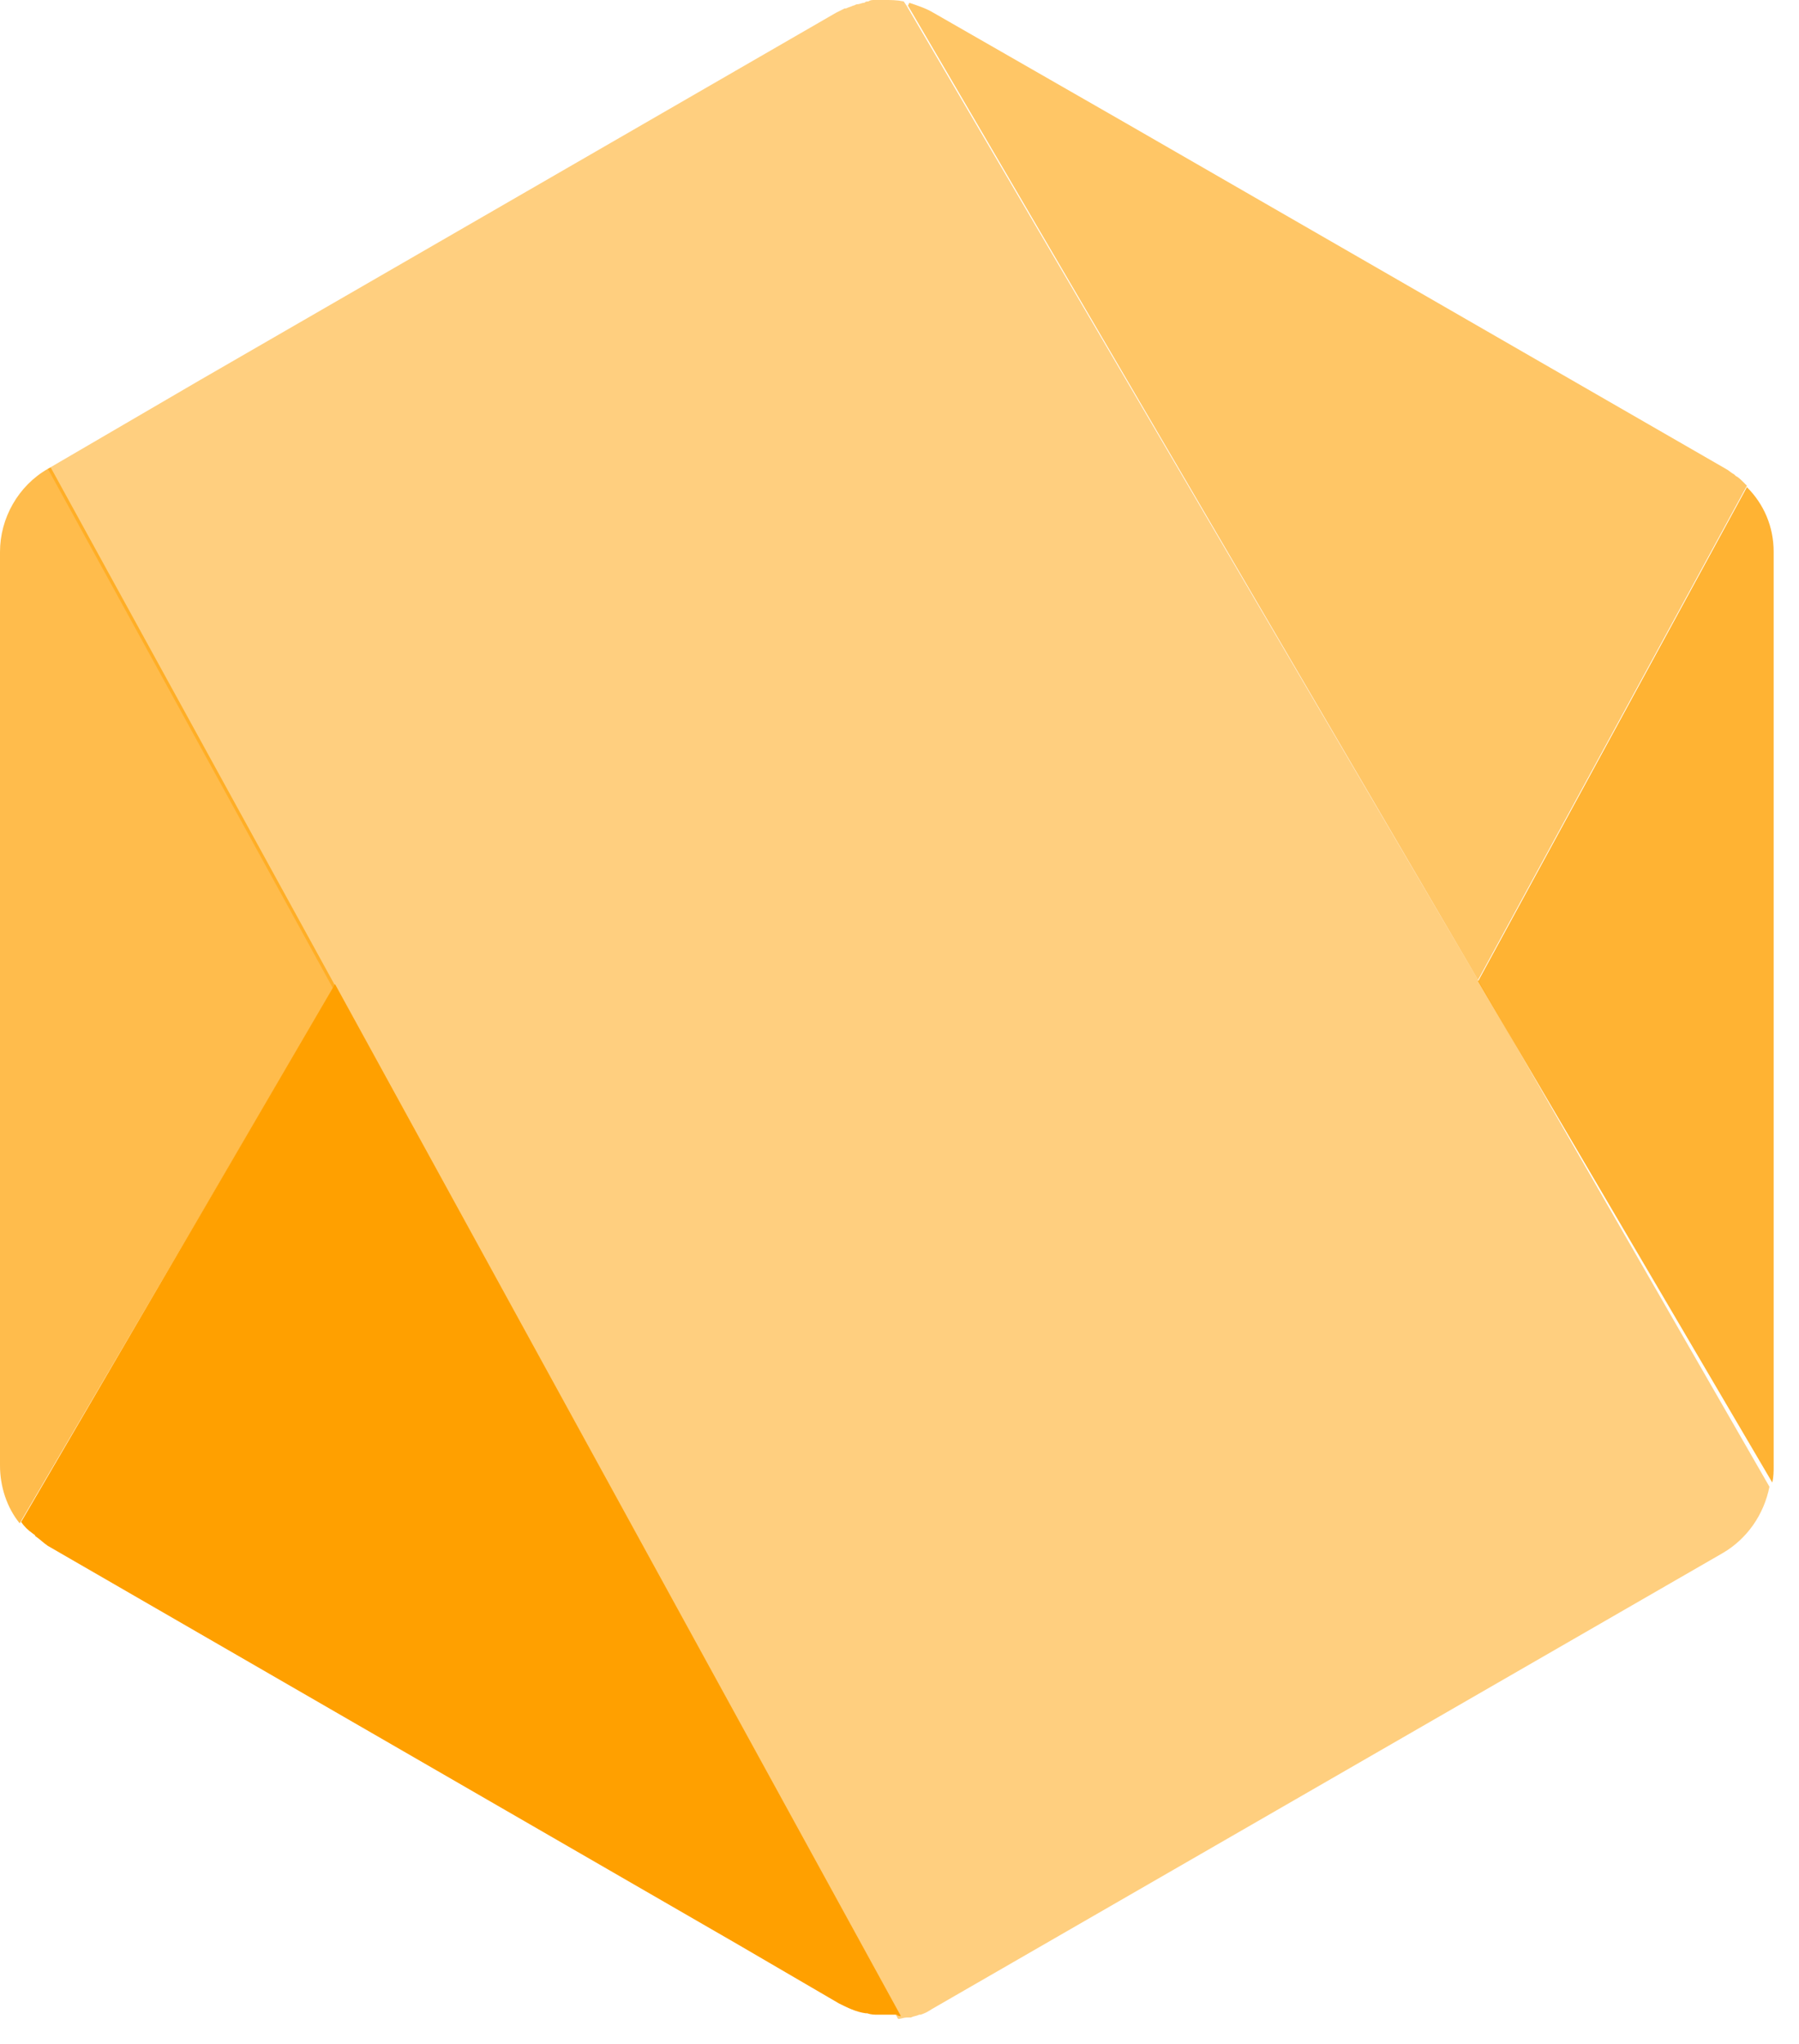
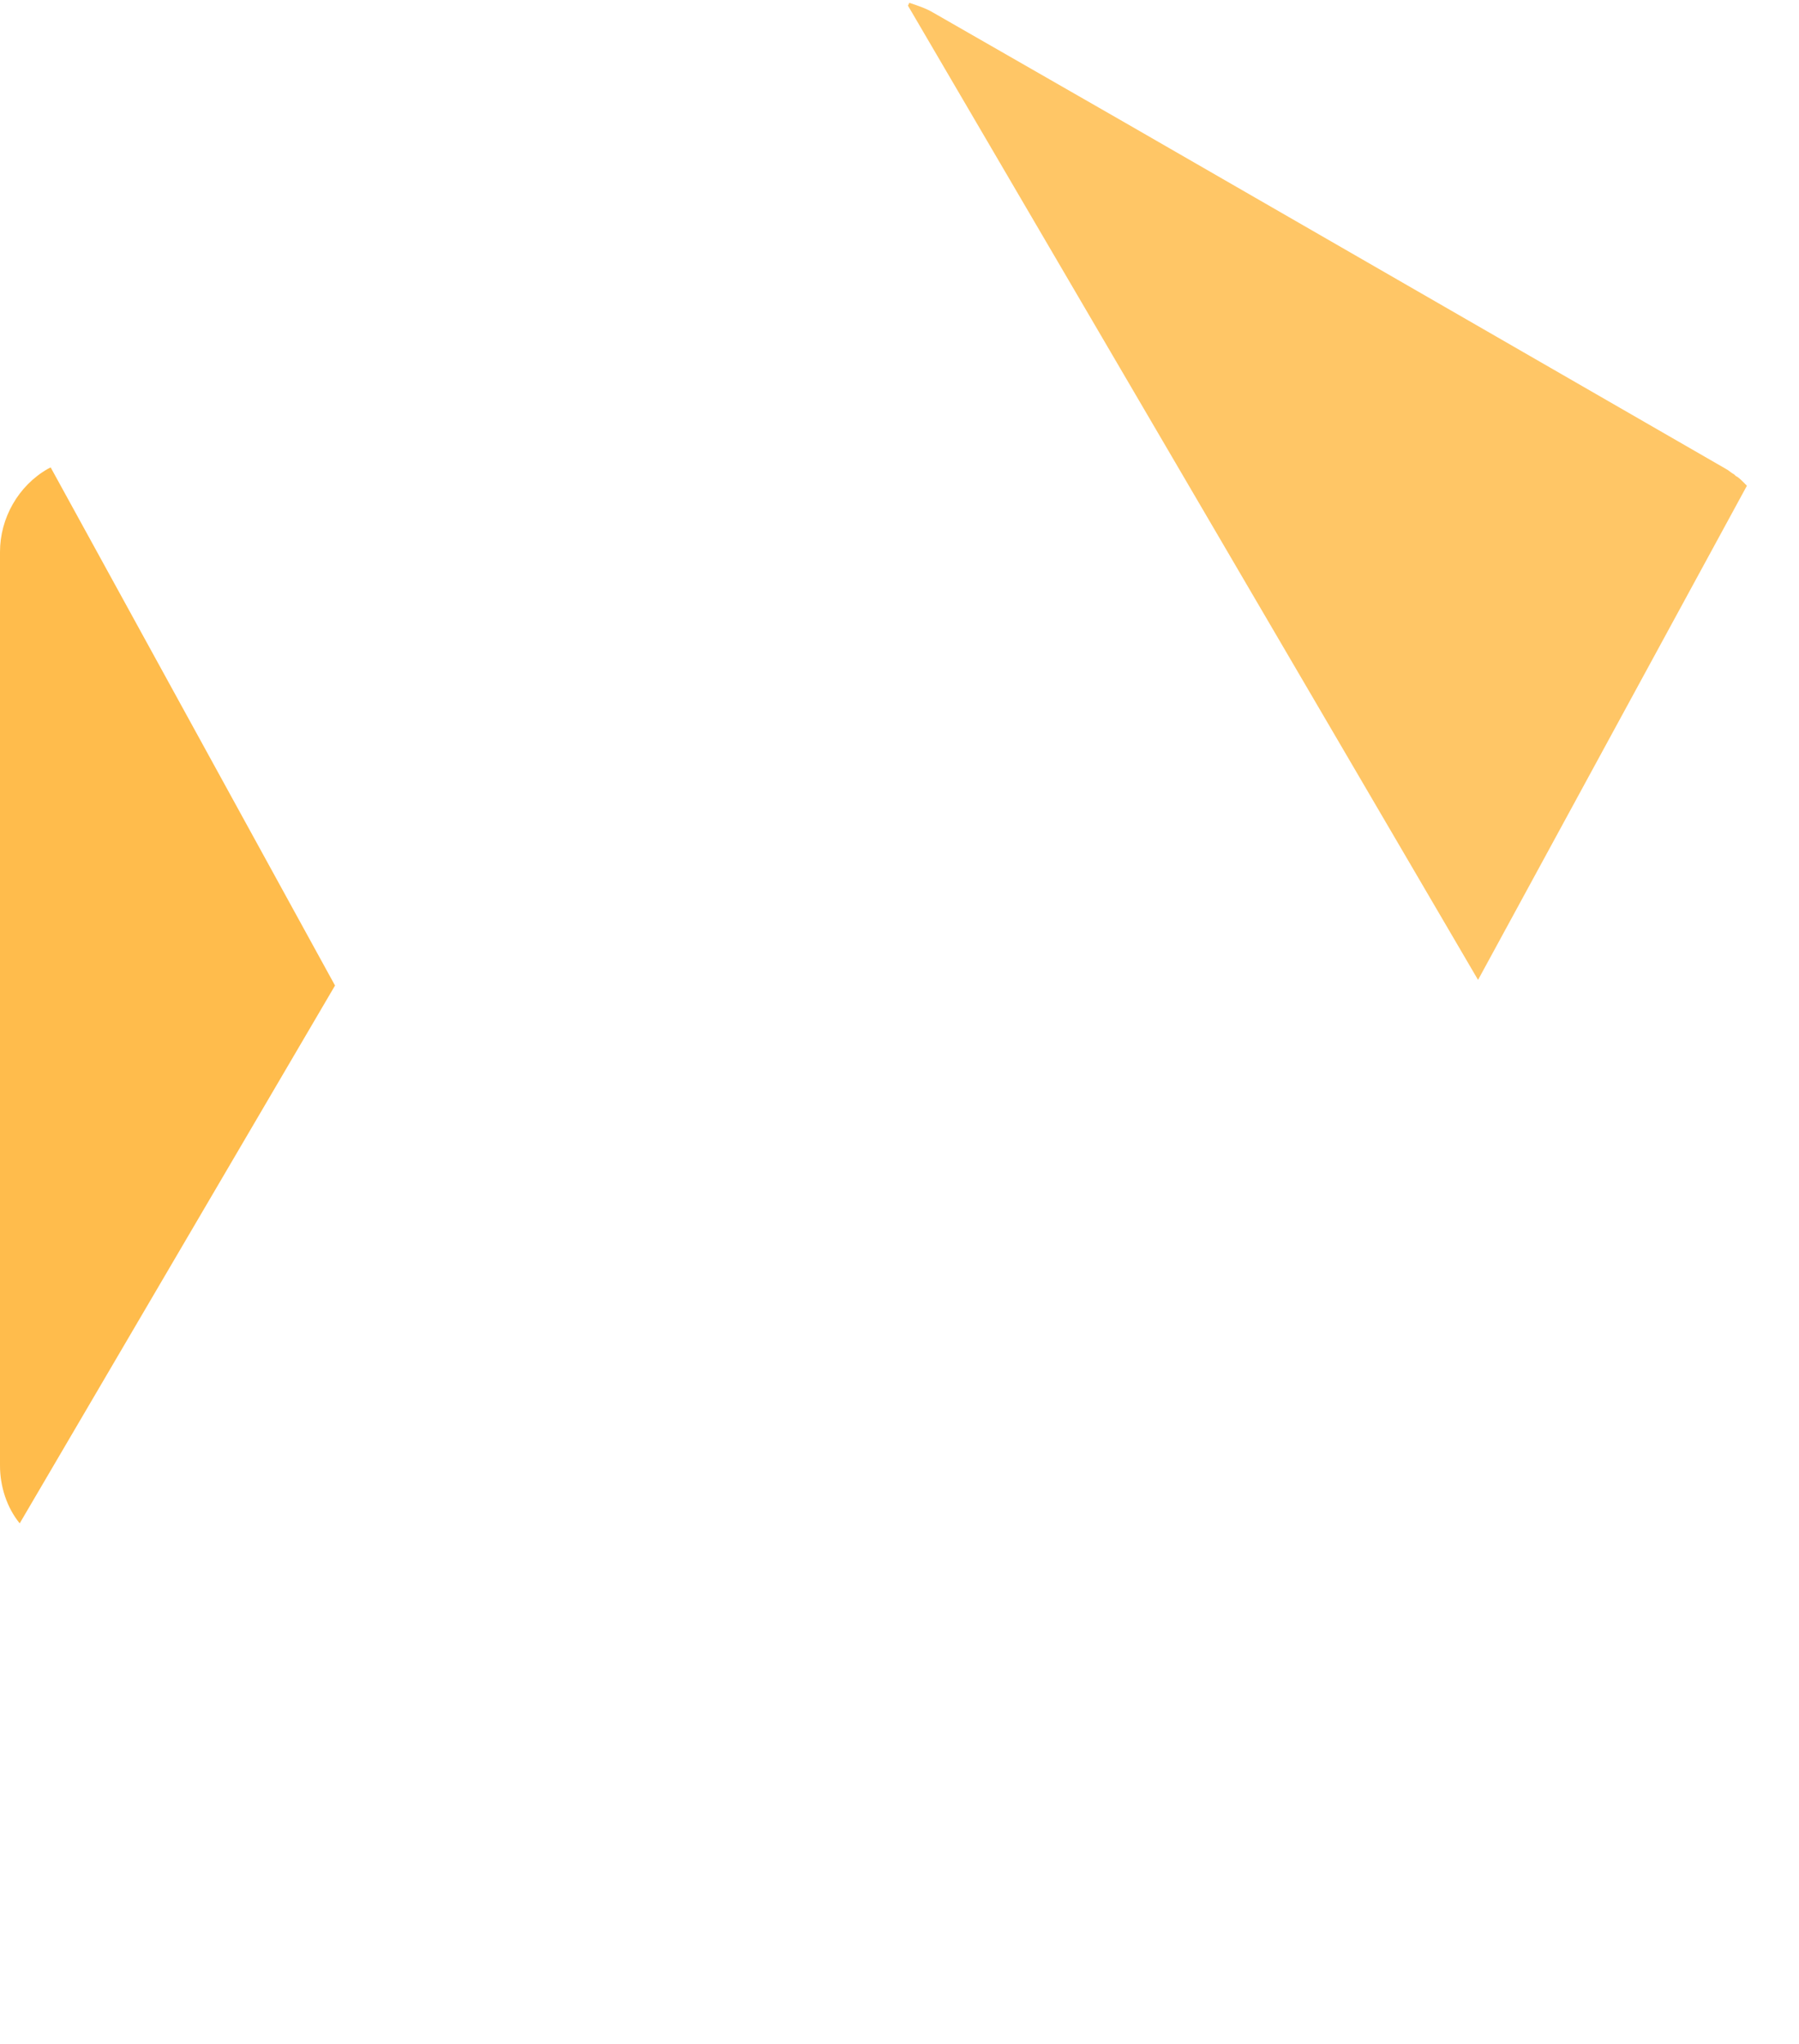
<svg xmlns="http://www.w3.org/2000/svg" version="1.1" id="Layer_1" x="0px" y="0px" viewBox="0 0 127.8 145.2" style="enable-background:new 0 0 127.8 145.2;" xml:space="preserve">
  <style type="text/css">
	.st0{opacity:0.7;fill:#FFA000;enable-background:new    ;}
	.st1{opacity:0.8;fill:#FFA000;enable-background:new    ;}
	.st2{opacity:0.6;fill:#FFA000;enable-background:new    ;}
	.st3{fill:#FFA000;}
	.st4{opacity:0.5;fill:#FFA000;enable-background:new    ;}
</style>
  <g>
    <path class="st0" d="M23.8,70L3.6,33.2l-0.2,0.1C1.3,34.5,0,36.8,0,39.2v64.9c0,1.5,0.5,3,1.4,4.1L23.8,70z" />
-     <path class="st1" d="M124.1,34.6L105,69.7l20.9,35.6c0.1-0.4,0.1-0.8,0.1-1.2V39.2C126,37.4,125.3,35.8,124.1,34.6z" />
    <path class="st2" d="M105,69.6l19.1-35.1l-0.1-0.1c-0.1-0.1-0.2-0.2-0.2-0.2c-0.1-0.1-0.3-0.3-0.5-0.4l-0.1-0.1   c-0.2-0.1-0.4-0.3-0.6-0.4L79.9,8.7L66.3,0.9c-0.5-0.3-1.1-0.5-1.7-0.7l0,0l-0.1,0.2L105,69.6z" />
-     <path class="st3" d="M64,143.2L23.8,69.9L1.5,108.1l0,0c0.2,0.3,0.5,0.6,0.8,0.8c0.1,0.1,0.2,0.1,0.2,0.2c0.3,0.2,0.6,0.5,0.9,0.7   l0,0l49,28.3l7.2,4.2c0.6,0.3,1.2,0.6,1.9,0.7h0.1c0.3,0.1,0.5,0.1,0.8,0.1c0.1,0,0.2,0,0.3,0c0.2,0,0.4,0,0.6,0c0.1,0,0.3,0,0.4,0   C63.8,143.2,63.9,143.2,64,143.2z" />
-     <path class="st4" d="M105,69.6L64.4,0.4l-0.2-0.3C63.7,0,63.3,0,62.8,0l0,0c-0.1,0-0.3,0-0.4,0c-0.1,0-0.2,0-0.3,0s-0.3,0-0.4,0.1   c-0.1,0-0.2,0-0.3,0.1c-0.2,0-0.3,0.1-0.5,0.1c-0.1,0-0.2,0.1-0.3,0.1c-0.2,0.1-0.3,0.1-0.5,0.2c0,0,0,0-0.1,0   c-0.2,0.1-0.4,0.2-0.6,0.3L14.2,27L3.4,33.3l20.2,36.8l40.2,73.3l0,0c0.2,0,0.4-0.1,0.6-0.1c0.1,0,0.1,0,0.2,0h0.1l0,0   c0.2-0.1,0.4-0.1,0.6-0.2h0.1c0.3-0.1,0.5-0.2,0.8-0.4l56.2-32.4c1.7-1,2.9-2.7,3.3-4.7L105,69.6z" />
  </g>
</svg>